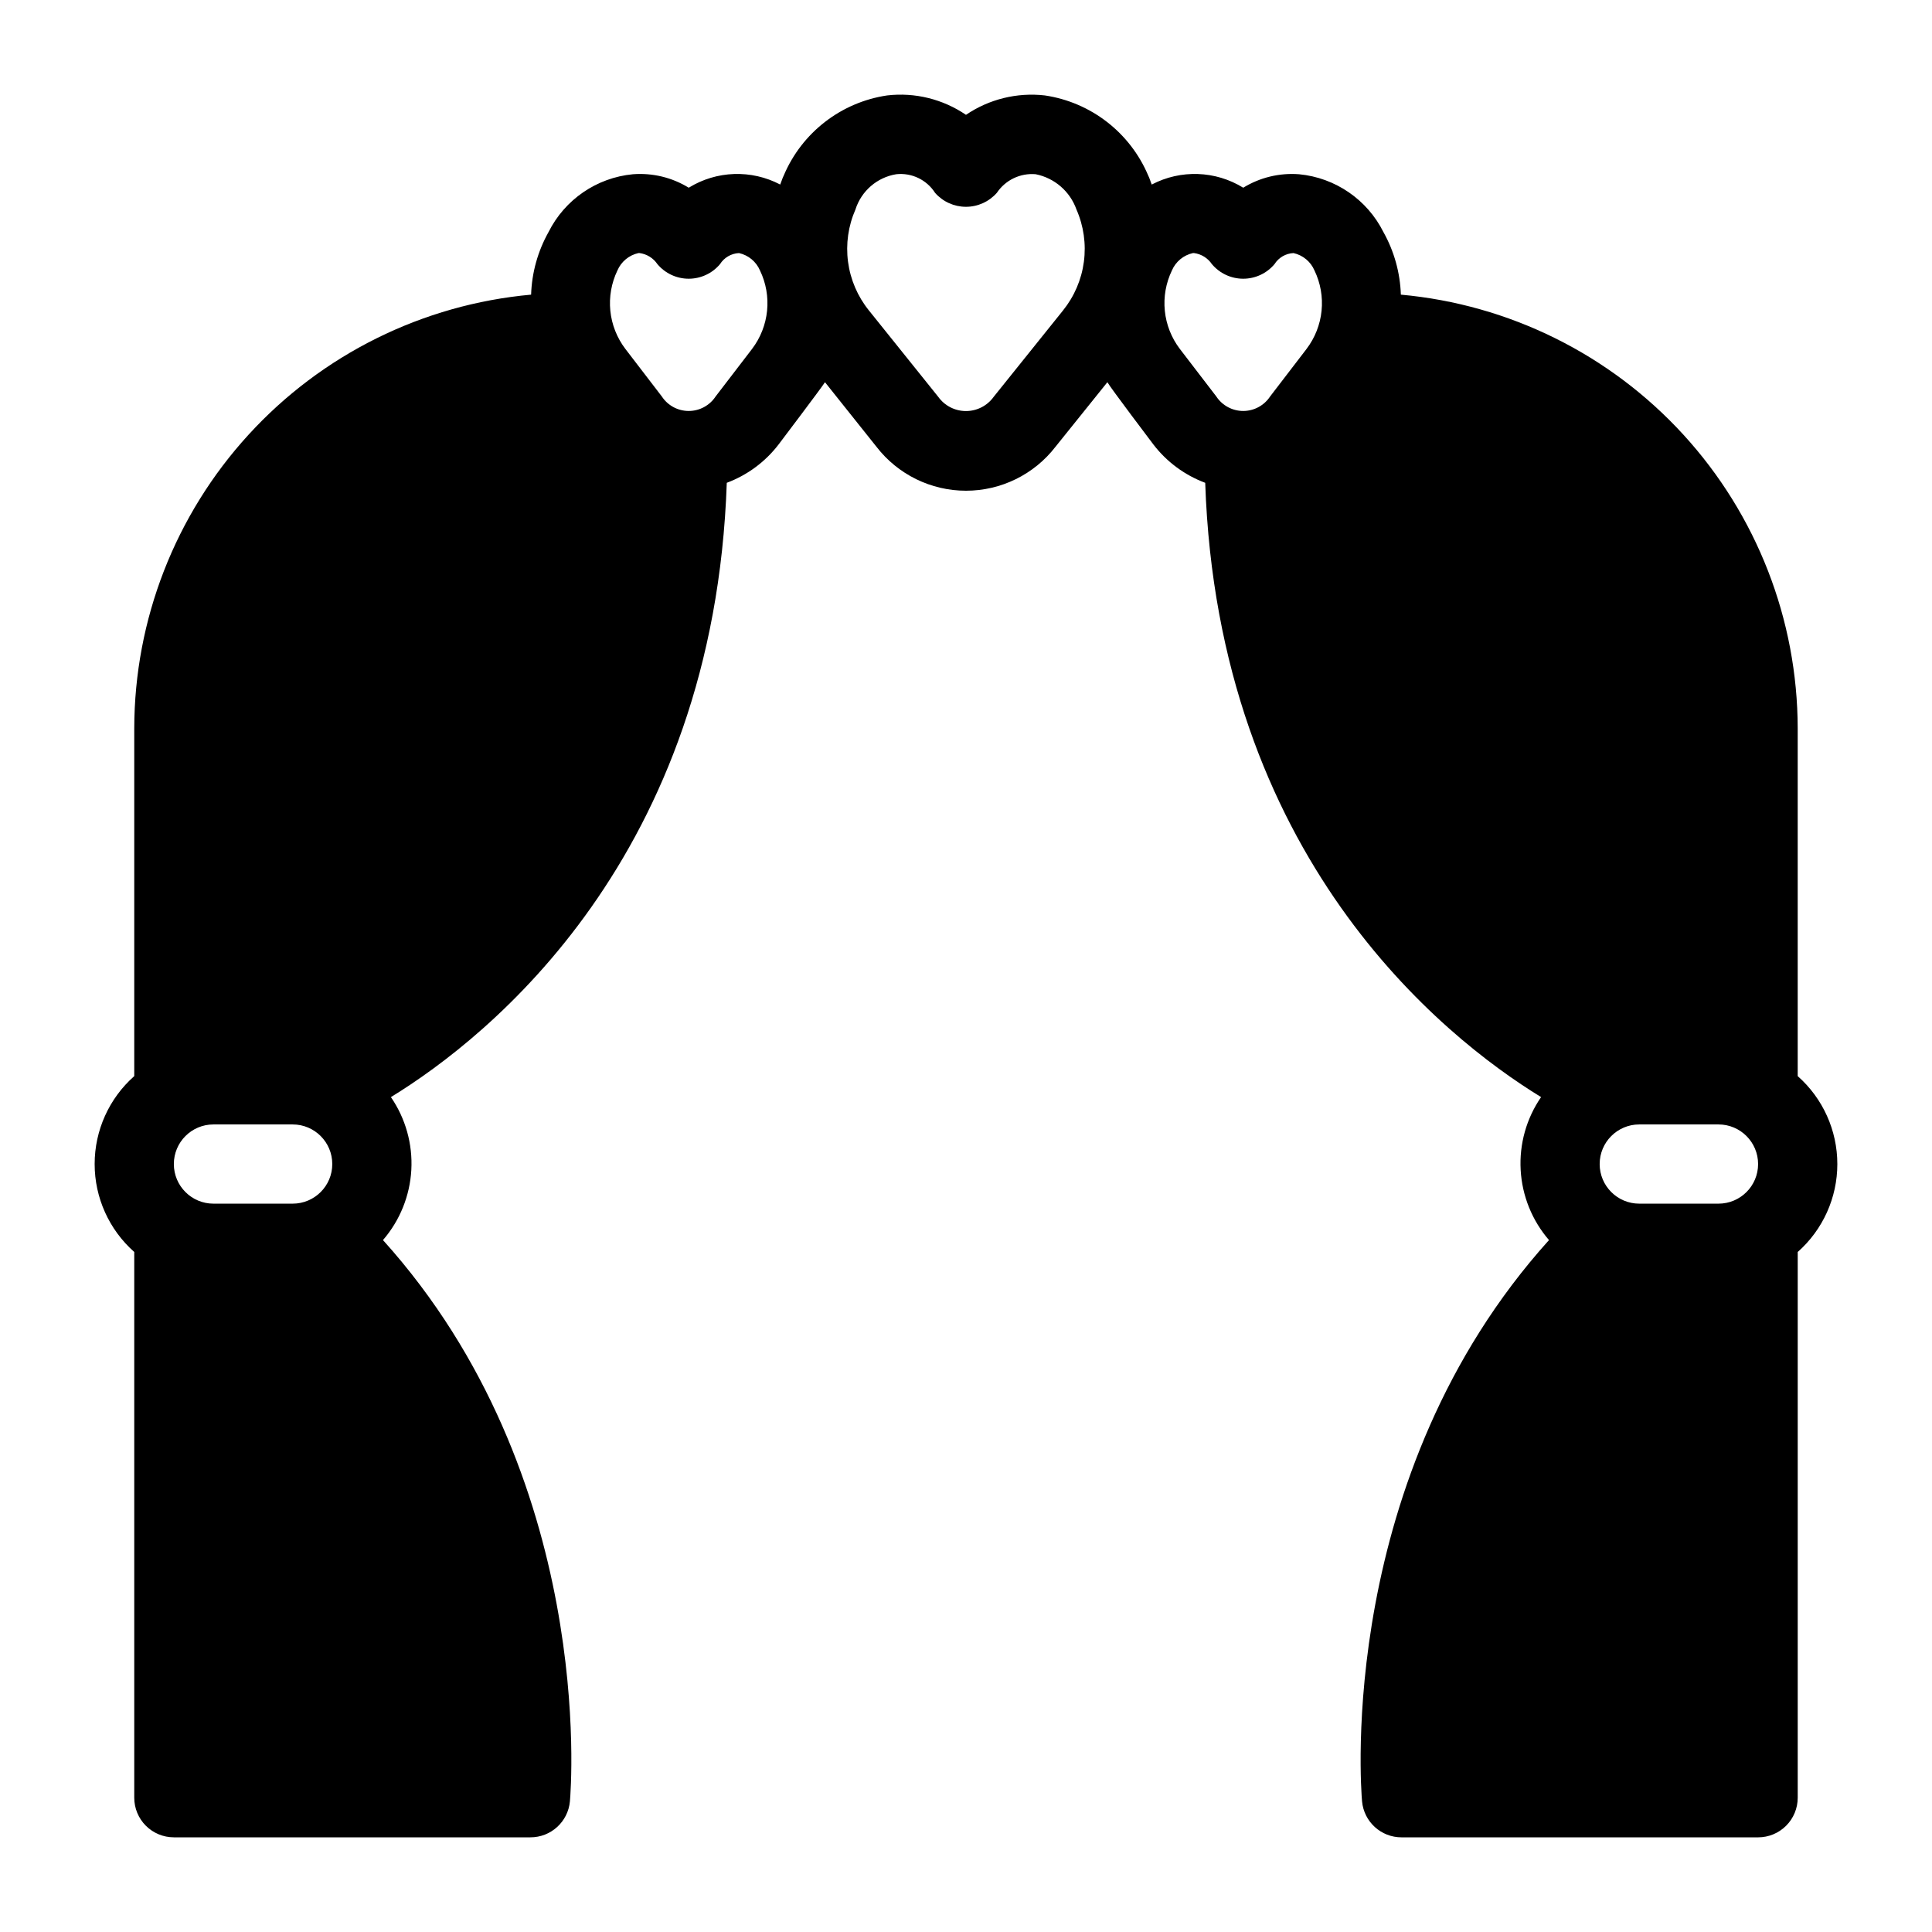
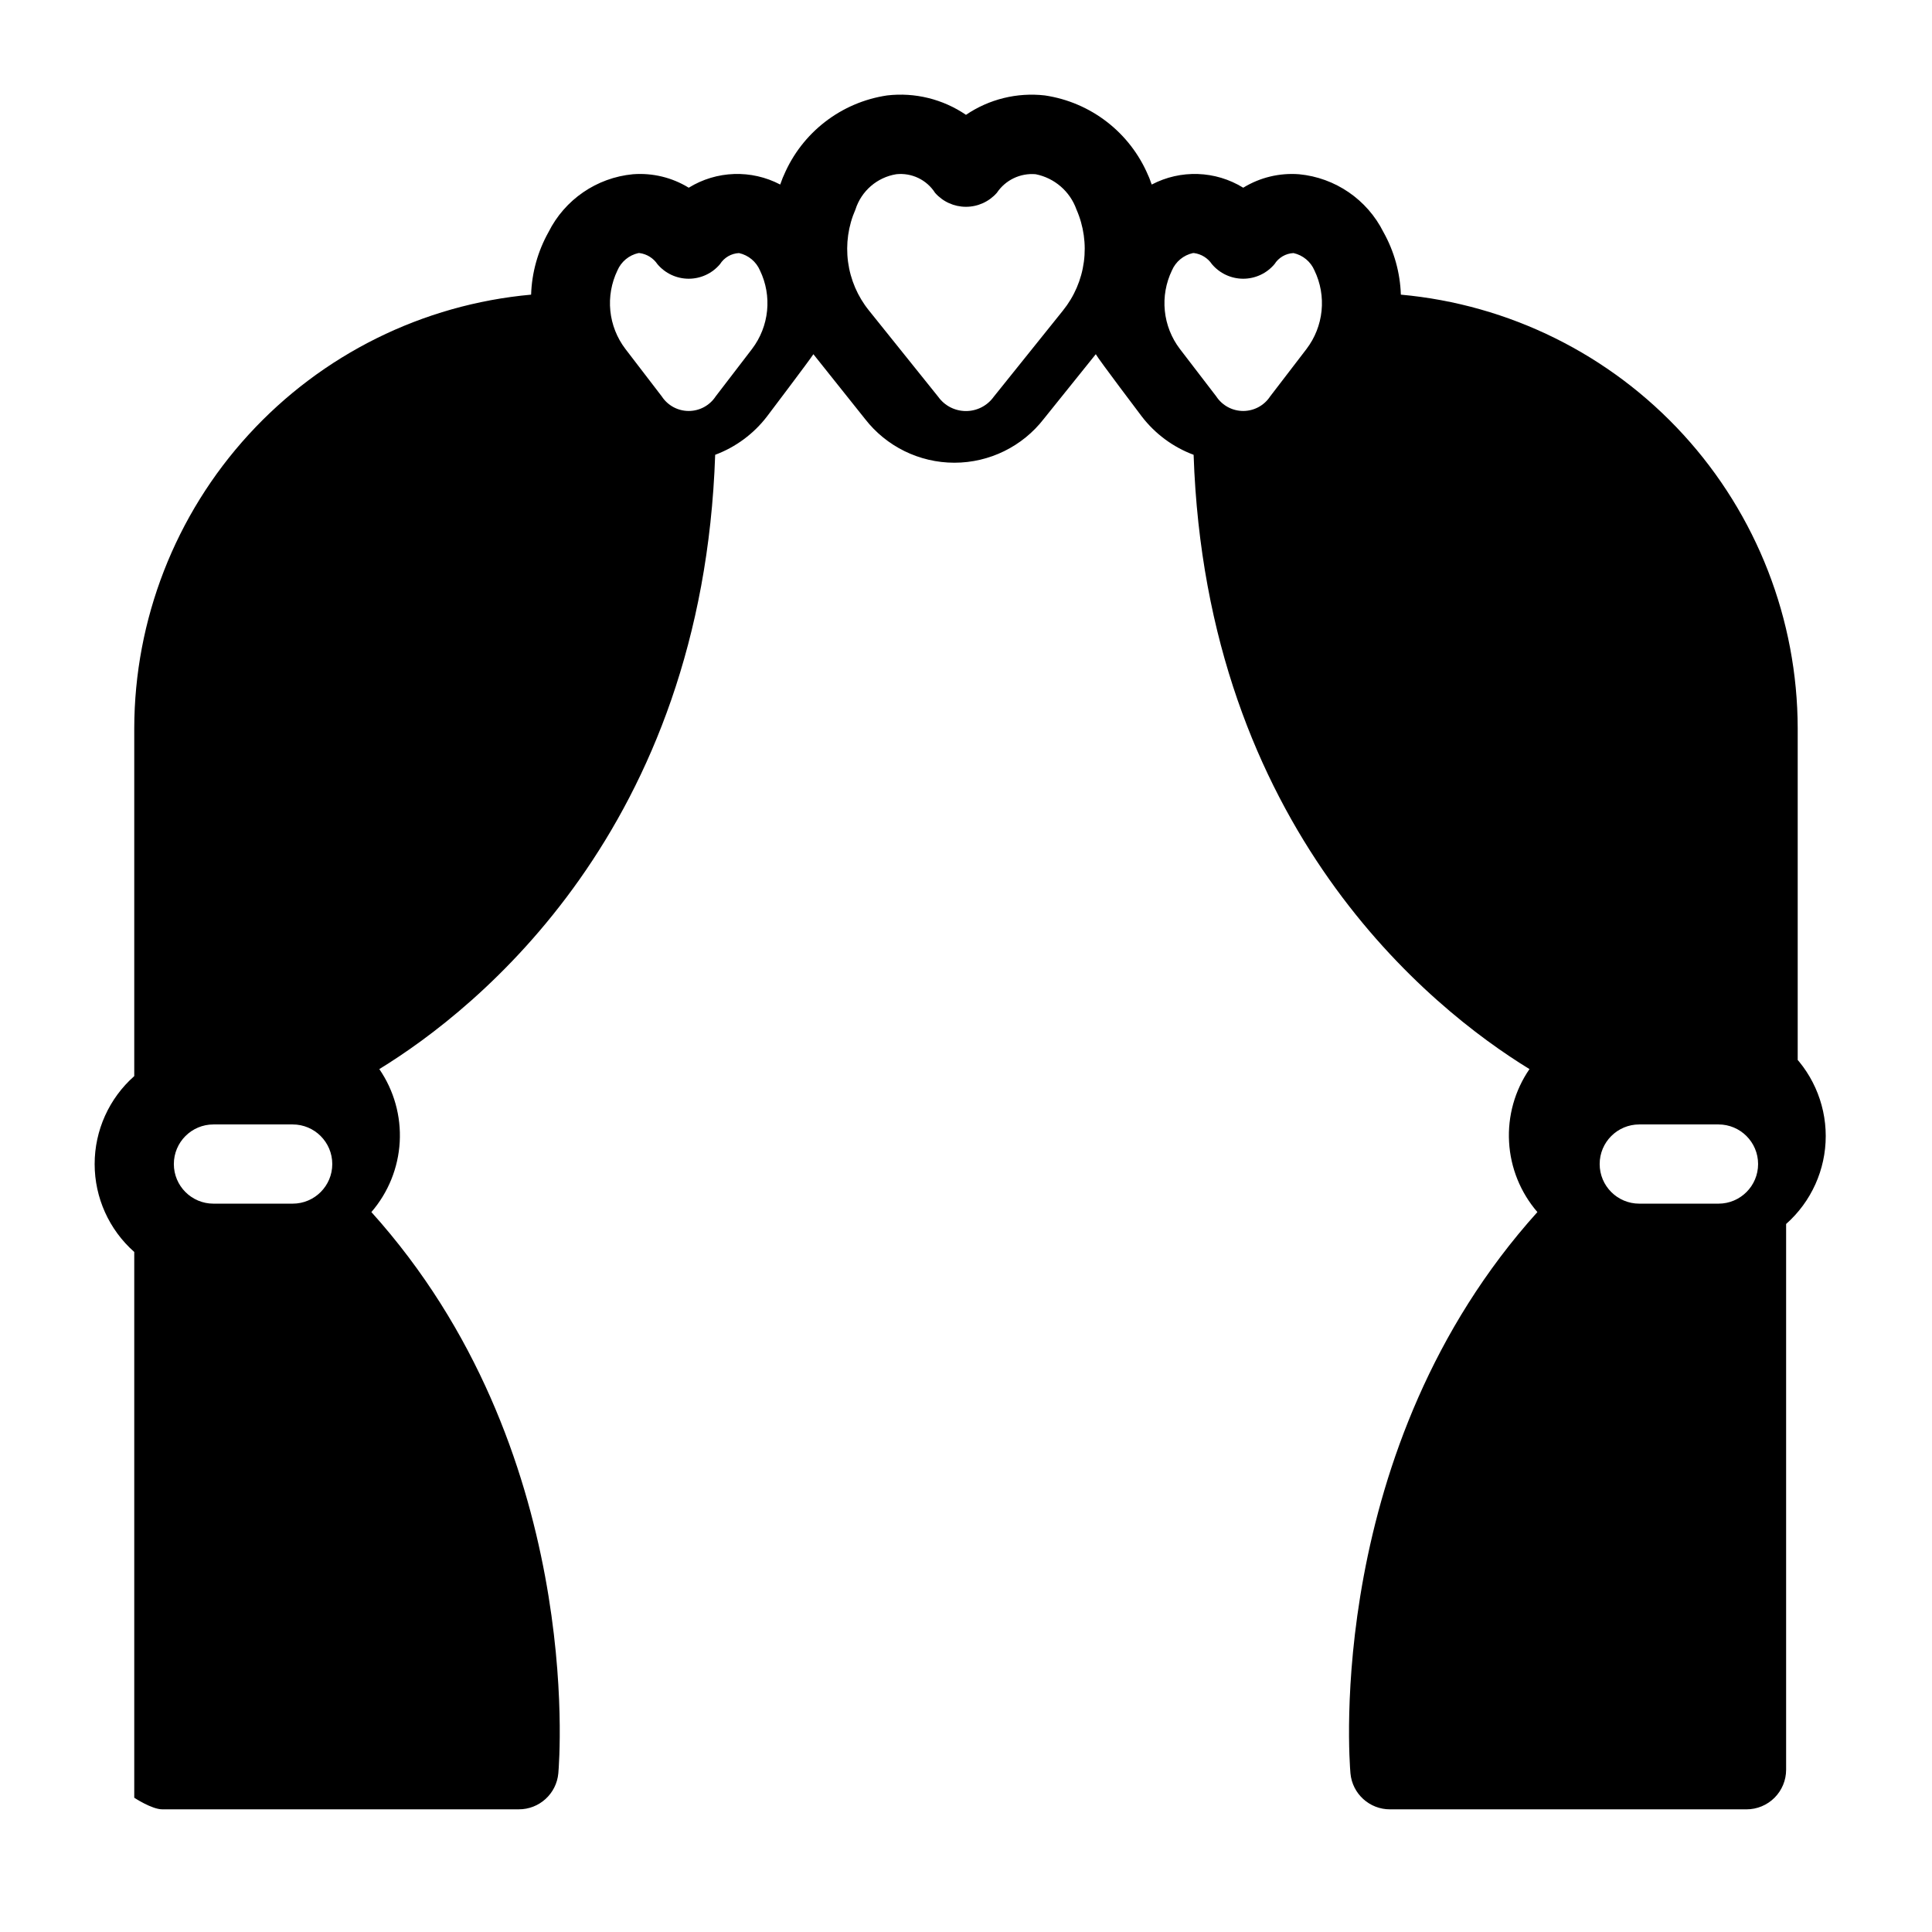
<svg xmlns="http://www.w3.org/2000/svg" fill="#000000" width="800px" height="800px" version="1.1" viewBox="144 144 512 512">
-   <path d="m620.41 429.18v-92.152c-0.043-28.824-10.855-56.59-30.309-77.852-19.457-21.266-46.156-34.492-74.859-37.09-0.191-5.82-1.777-11.508-4.621-16.586-4.312-8.617-12.762-14.41-22.355-15.324-5.184-0.398-10.363 0.848-14.797 3.57-7.367-4.543-16.586-4.859-24.246-0.84-0.316-0.734-0.523-1.574-0.945-2.414-4.809-11.363-15.191-19.398-27.395-21.203-7.356-0.836-14.766 0.988-20.887 5.144-6.121-4.168-13.535-5.996-20.887-5.144-12.207 1.805-22.586 9.84-27.398 21.203-0.418 0.84-0.629 1.68-0.945 2.414h0.004c-7.664-4.019-16.879-3.703-24.246 0.84-4.434-2.723-9.613-3.969-14.801-3.57-9.594 0.914-18.043 6.707-22.355 15.324-2.844 5.078-4.43 10.766-4.617 16.586-28.707 2.598-55.406 15.824-74.859 37.09-19.457 21.262-30.27 49.027-30.312 77.852v92.156-0.004c-6.676 5.906-10.496 14.391-10.496 23.305 0 8.91 3.82 17.395 10.496 23.301v144.63c0 2.785 1.105 5.453 3.074 7.422s4.637 3.074 7.422 3.074h94.465c5.445 0.023 10.004-4.125 10.496-9.551 0.316-3.57 6.824-86.172-49.543-148.73v0.004c4.488-5.195 7.129-11.734 7.512-18.59 0.379-6.856-1.523-13.645-5.41-19.301 26.238-16.059 85.648-63.816 89.008-162.79l-0.004-0.004c5.449-2.031 10.215-5.562 13.75-10.18 0 0 11.441-15.113 12.281-16.48l13.645 17.109c5.676 7.348 14.438 11.648 23.723 11.648 9.281 0 18.043-4.301 23.719-11.648l13.75-17.109c0.734 1.363 12.176 16.48 12.176 16.48 3.535 4.617 8.301 8.148 13.75 10.18 3.359 98.977 62.766 146.73 89.008 162.79v0.004c-3.891 5.656-5.793 12.445-5.41 19.301 0.379 6.856 3.019 13.395 7.508 18.59-56.363 62.555-49.855 145.16-49.543 148.73 0.492 5.426 5.051 9.574 10.496 9.551h94.465c2.785 0 5.453-1.105 7.422-3.074s3.074-4.637 3.074-7.422v-144.63c6.676-5.906 10.5-14.391 10.5-23.301 0-8.914-3.824-17.398-10.5-23.305zm-398.85 33.801h-20.992c-5.797 0-10.496-4.699-10.496-10.496s4.699-10.496 10.496-10.496h20.992c5.797 0 10.496 4.699 10.496 10.496s-4.699 10.496-10.496 10.496zm121.75-226.52-9.656 12.594c-1.578 2.406-4.262 3.856-7.137 3.856-2.879 0-5.562-1.449-7.137-3.856l-9.656-12.594c-2.231-2.938-3.609-6.43-3.981-10.098-0.367-3.668 0.281-7.363 1.879-10.688 1.004-2.34 3.074-4.055 5.562-4.606h0.316c1.922 0.258 3.641 1.328 4.723 2.938 2.059 2.445 5.094 3.859 8.293 3.859 3.195 0 6.231-1.414 8.289-3.859 1.098-1.742 2.981-2.844 5.039-2.938 2.492 0.551 4.562 2.273 5.562 4.617 1.598 3.32 2.246 7.016 1.875 10.684-0.371 3.664-1.746 7.156-3.973 10.09zm82.395-10.18-18.367 22.879c-1.699 2.371-4.434 3.773-7.348 3.773-2.918 0-5.652-1.402-7.348-3.773l-18.367-22.883c-2.992-3.703-4.906-8.16-5.535-12.883-0.629-4.719 0.051-9.52 1.965-13.879 1.555-4.902 5.734-8.516 10.812-9.344 4.086-0.441 8.07 1.469 10.285 4.934 2.07 2.352 5.051 3.699 8.188 3.699 3.133 0 6.113-1.348 8.184-3.699 2.273-3.398 6.215-5.293 10.289-4.934 4.996 0.996 9.102 4.543 10.809 9.344 1.914 4.359 2.594 9.16 1.965 13.879-0.629 4.723-2.543 9.18-5.531 12.883zm64.551 10.18-9.656 12.594c-1.578 2.406-4.262 3.856-7.137 3.856-2.879 0-5.562-1.449-7.141-3.856l-9.656-12.594c-2.231-2.938-3.606-6.43-3.977-10.098-0.371-3.668 0.281-7.363 1.879-10.688 1.004-2.34 3.074-4.055 5.562-4.606h0.316c1.922 0.258 3.641 1.328 4.723 2.938 2.059 2.445 5.094 3.859 8.293 3.859 3.195 0 6.231-1.414 8.289-3.859 1.098-1.742 2.981-2.844 5.039-2.938 2.488 0.551 4.562 2.273 5.562 4.617 1.598 3.32 2.246 7.016 1.875 10.684-0.371 3.664-1.746 7.156-3.973 10.09zm109.16 226.52h-20.992c-5.797 0-10.496-4.699-10.496-10.496s4.699-10.496 10.496-10.496h20.992c5.797 0 10.496 4.699 10.496 10.496s-4.699 10.496-10.496 10.496z" />
+   <path d="m620.41 429.18v-92.152c-0.043-28.824-10.855-56.59-30.309-77.852-19.457-21.266-46.156-34.492-74.859-37.09-0.191-5.82-1.777-11.508-4.621-16.586-4.312-8.617-12.762-14.41-22.355-15.324-5.184-0.398-10.363 0.848-14.797 3.57-7.367-4.543-16.586-4.859-24.246-0.84-0.316-0.734-0.523-1.574-0.945-2.414-4.809-11.363-15.191-19.398-27.395-21.203-7.356-0.836-14.766 0.988-20.887 5.144-6.121-4.168-13.535-5.996-20.887-5.144-12.207 1.805-22.586 9.84-27.398 21.203-0.418 0.84-0.629 1.68-0.945 2.414h0.004c-7.664-4.019-16.879-3.703-24.246 0.84-4.434-2.723-9.613-3.969-14.801-3.57-9.594 0.914-18.043 6.707-22.355 15.324-2.844 5.078-4.43 10.766-4.617 16.586-28.707 2.598-55.406 15.824-74.859 37.09-19.457 21.262-30.27 49.027-30.312 77.852v92.156-0.004c-6.676 5.906-10.496 14.391-10.496 23.305 0 8.91 3.82 17.395 10.496 23.301v144.63s4.637 3.074 7.422 3.074h94.465c5.445 0.023 10.004-4.125 10.496-9.551 0.316-3.57 6.824-86.172-49.543-148.73v0.004c4.488-5.195 7.129-11.734 7.512-18.59 0.379-6.856-1.523-13.645-5.41-19.301 26.238-16.059 85.648-63.816 89.008-162.79l-0.004-0.004c5.449-2.031 10.215-5.562 13.75-10.18 0 0 11.441-15.113 12.281-16.48l13.645 17.109c5.676 7.348 14.438 11.648 23.723 11.648 9.281 0 18.043-4.301 23.719-11.648l13.75-17.109c0.734 1.363 12.176 16.48 12.176 16.48 3.535 4.617 8.301 8.148 13.75 10.18 3.359 98.977 62.766 146.73 89.008 162.79v0.004c-3.891 5.656-5.793 12.445-5.41 19.301 0.379 6.856 3.019 13.395 7.508 18.59-56.363 62.555-49.855 145.16-49.543 148.73 0.492 5.426 5.051 9.574 10.496 9.551h94.465c2.785 0 5.453-1.105 7.422-3.074s3.074-4.637 3.074-7.422v-144.63c6.676-5.906 10.5-14.391 10.5-23.301 0-8.914-3.824-17.398-10.5-23.305zm-398.85 33.801h-20.992c-5.797 0-10.496-4.699-10.496-10.496s4.699-10.496 10.496-10.496h20.992c5.797 0 10.496 4.699 10.496 10.496s-4.699 10.496-10.496 10.496zm121.75-226.52-9.656 12.594c-1.578 2.406-4.262 3.856-7.137 3.856-2.879 0-5.562-1.449-7.137-3.856l-9.656-12.594c-2.231-2.938-3.609-6.43-3.981-10.098-0.367-3.668 0.281-7.363 1.879-10.688 1.004-2.34 3.074-4.055 5.562-4.606h0.316c1.922 0.258 3.641 1.328 4.723 2.938 2.059 2.445 5.094 3.859 8.293 3.859 3.195 0 6.231-1.414 8.289-3.859 1.098-1.742 2.981-2.844 5.039-2.938 2.492 0.551 4.562 2.273 5.562 4.617 1.598 3.32 2.246 7.016 1.875 10.684-0.371 3.664-1.746 7.156-3.973 10.09zm82.395-10.18-18.367 22.879c-1.699 2.371-4.434 3.773-7.348 3.773-2.918 0-5.652-1.402-7.348-3.773l-18.367-22.883c-2.992-3.703-4.906-8.16-5.535-12.883-0.629-4.719 0.051-9.52 1.965-13.879 1.555-4.902 5.734-8.516 10.812-9.344 4.086-0.441 8.07 1.469 10.285 4.934 2.07 2.352 5.051 3.699 8.188 3.699 3.133 0 6.113-1.348 8.184-3.699 2.273-3.398 6.215-5.293 10.289-4.934 4.996 0.996 9.102 4.543 10.809 9.344 1.914 4.359 2.594 9.16 1.965 13.879-0.629 4.723-2.543 9.18-5.531 12.883zm64.551 10.18-9.656 12.594c-1.578 2.406-4.262 3.856-7.137 3.856-2.879 0-5.562-1.449-7.141-3.856l-9.656-12.594c-2.231-2.938-3.606-6.43-3.977-10.098-0.371-3.668 0.281-7.363 1.879-10.688 1.004-2.34 3.074-4.055 5.562-4.606h0.316c1.922 0.258 3.641 1.328 4.723 2.938 2.059 2.445 5.094 3.859 8.293 3.859 3.195 0 6.231-1.414 8.289-3.859 1.098-1.742 2.981-2.844 5.039-2.938 2.488 0.551 4.562 2.273 5.562 4.617 1.598 3.32 2.246 7.016 1.875 10.684-0.371 3.664-1.746 7.156-3.973 10.09zm109.16 226.52h-20.992c-5.797 0-10.496-4.699-10.496-10.496s4.699-10.496 10.496-10.496h20.992c5.797 0 10.496 4.699 10.496 10.496s-4.699 10.496-10.496 10.496z" />
</svg>